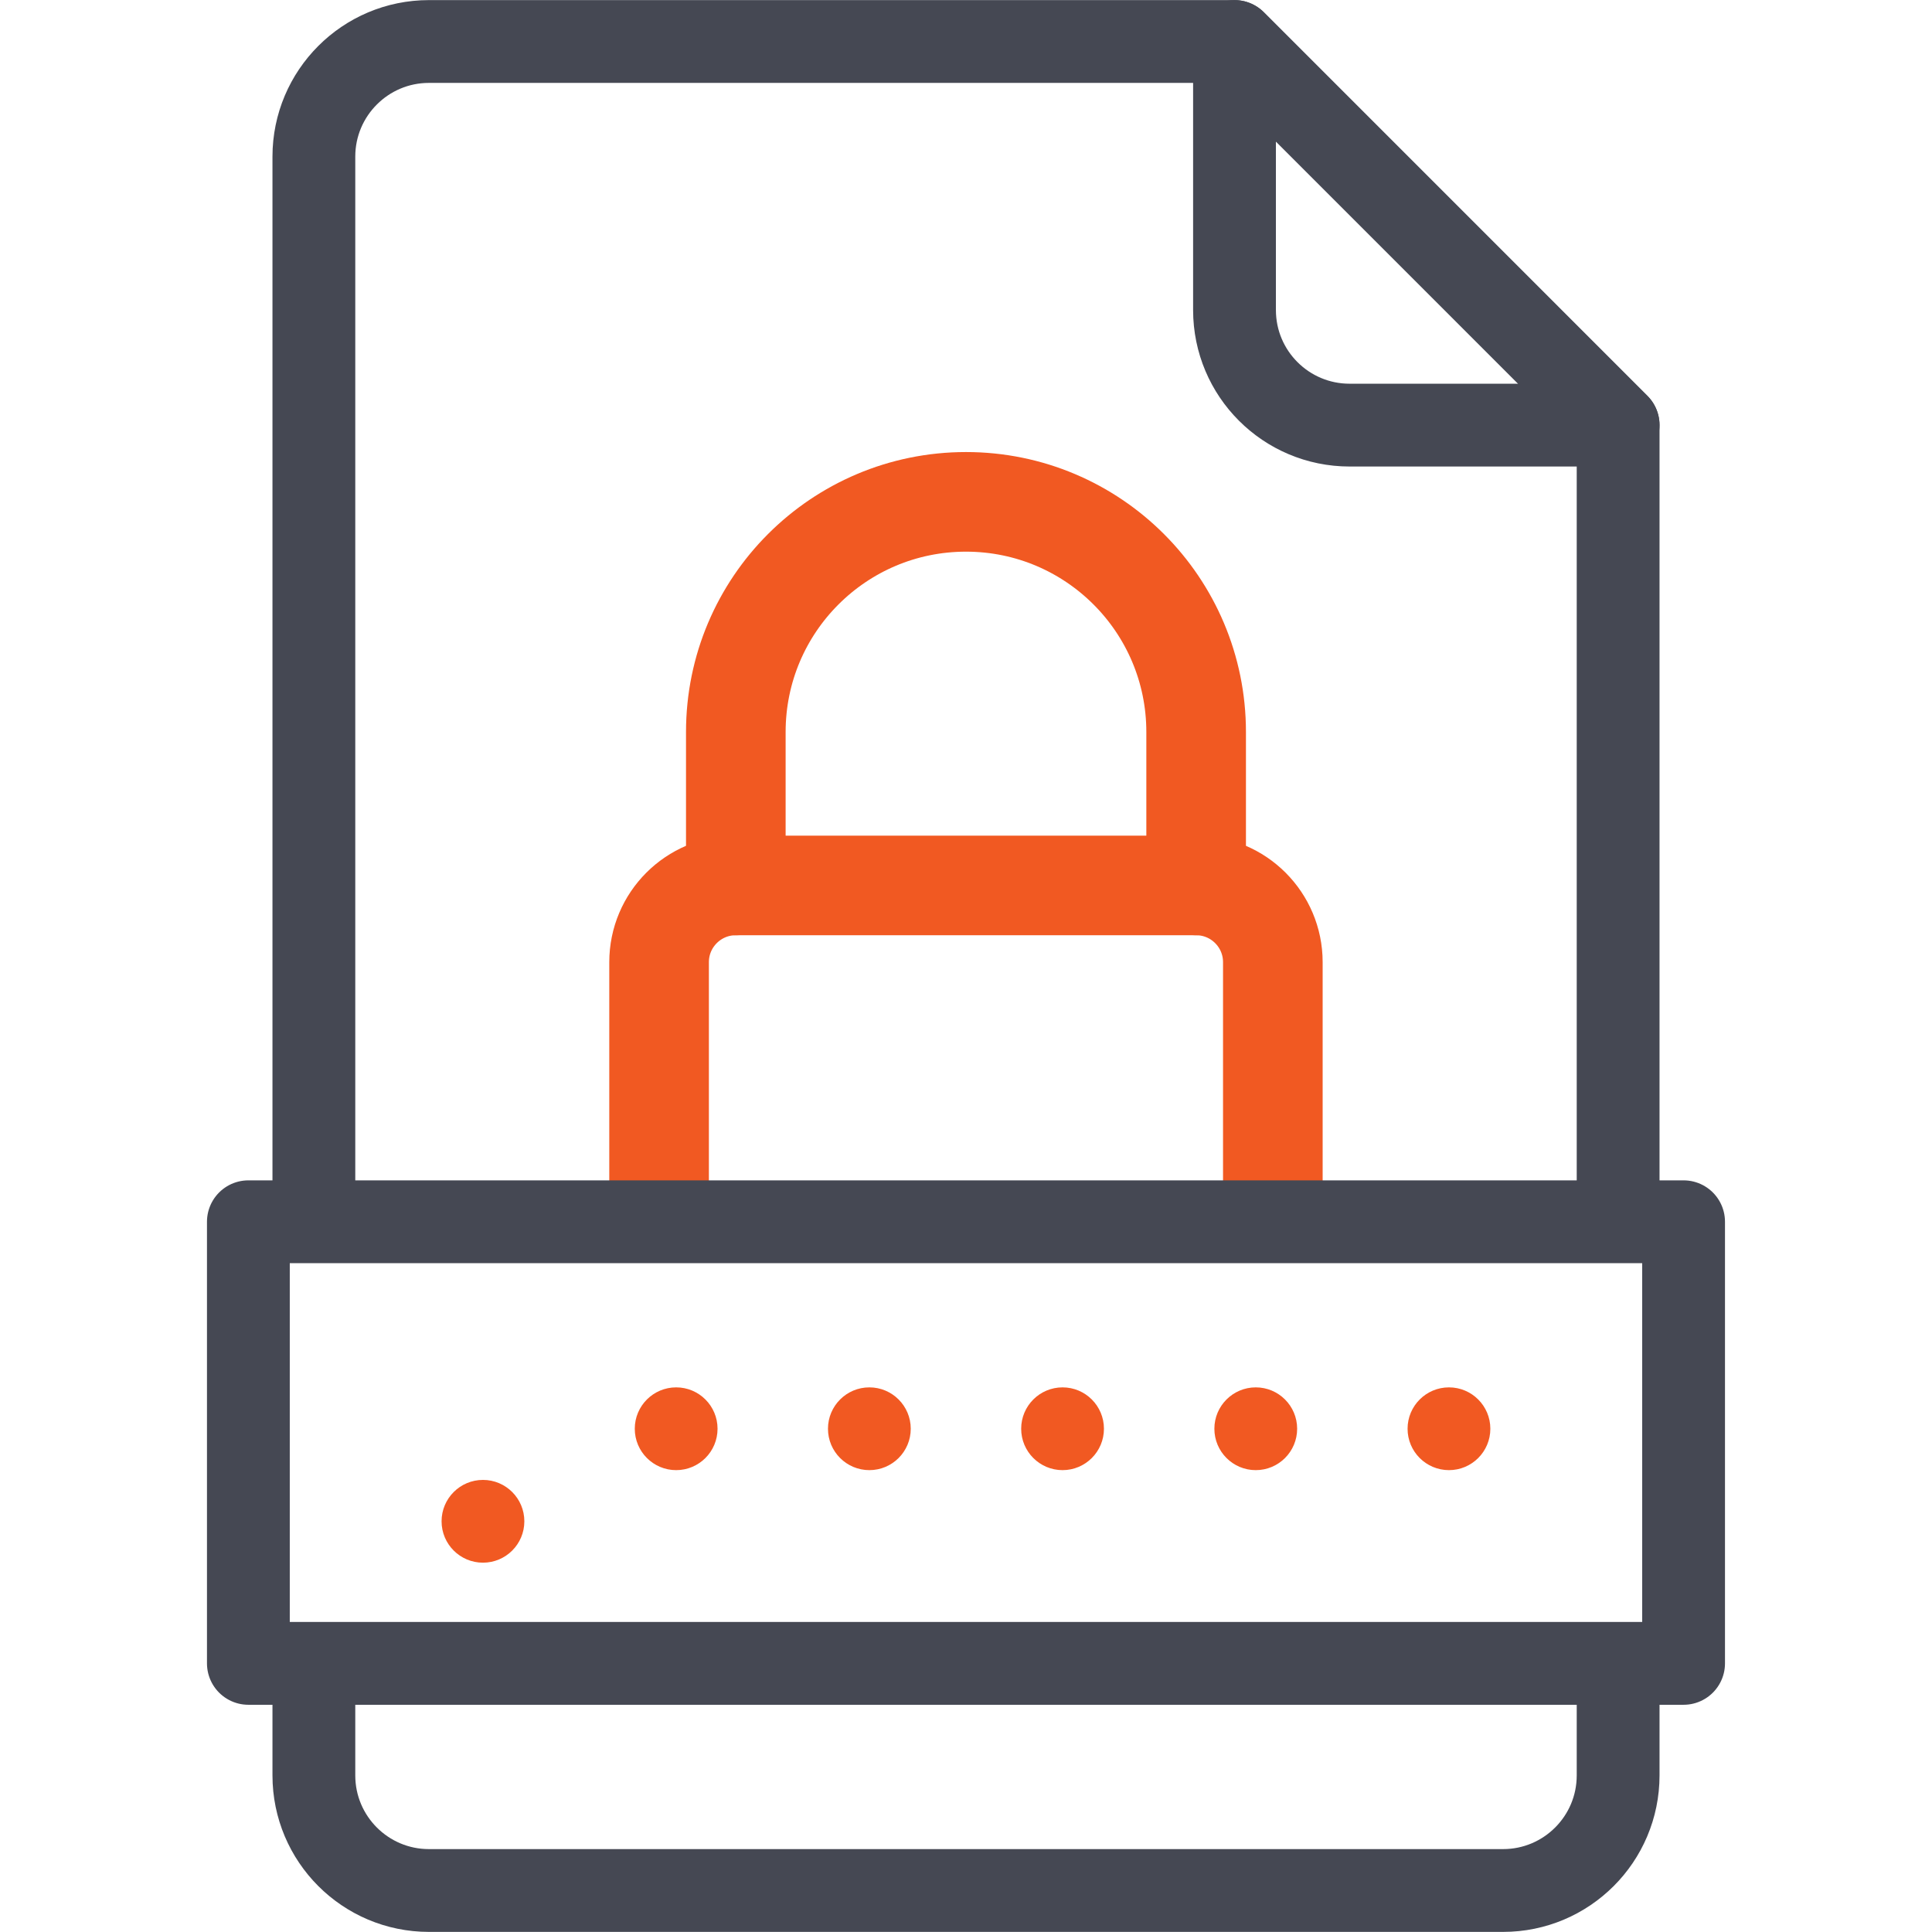
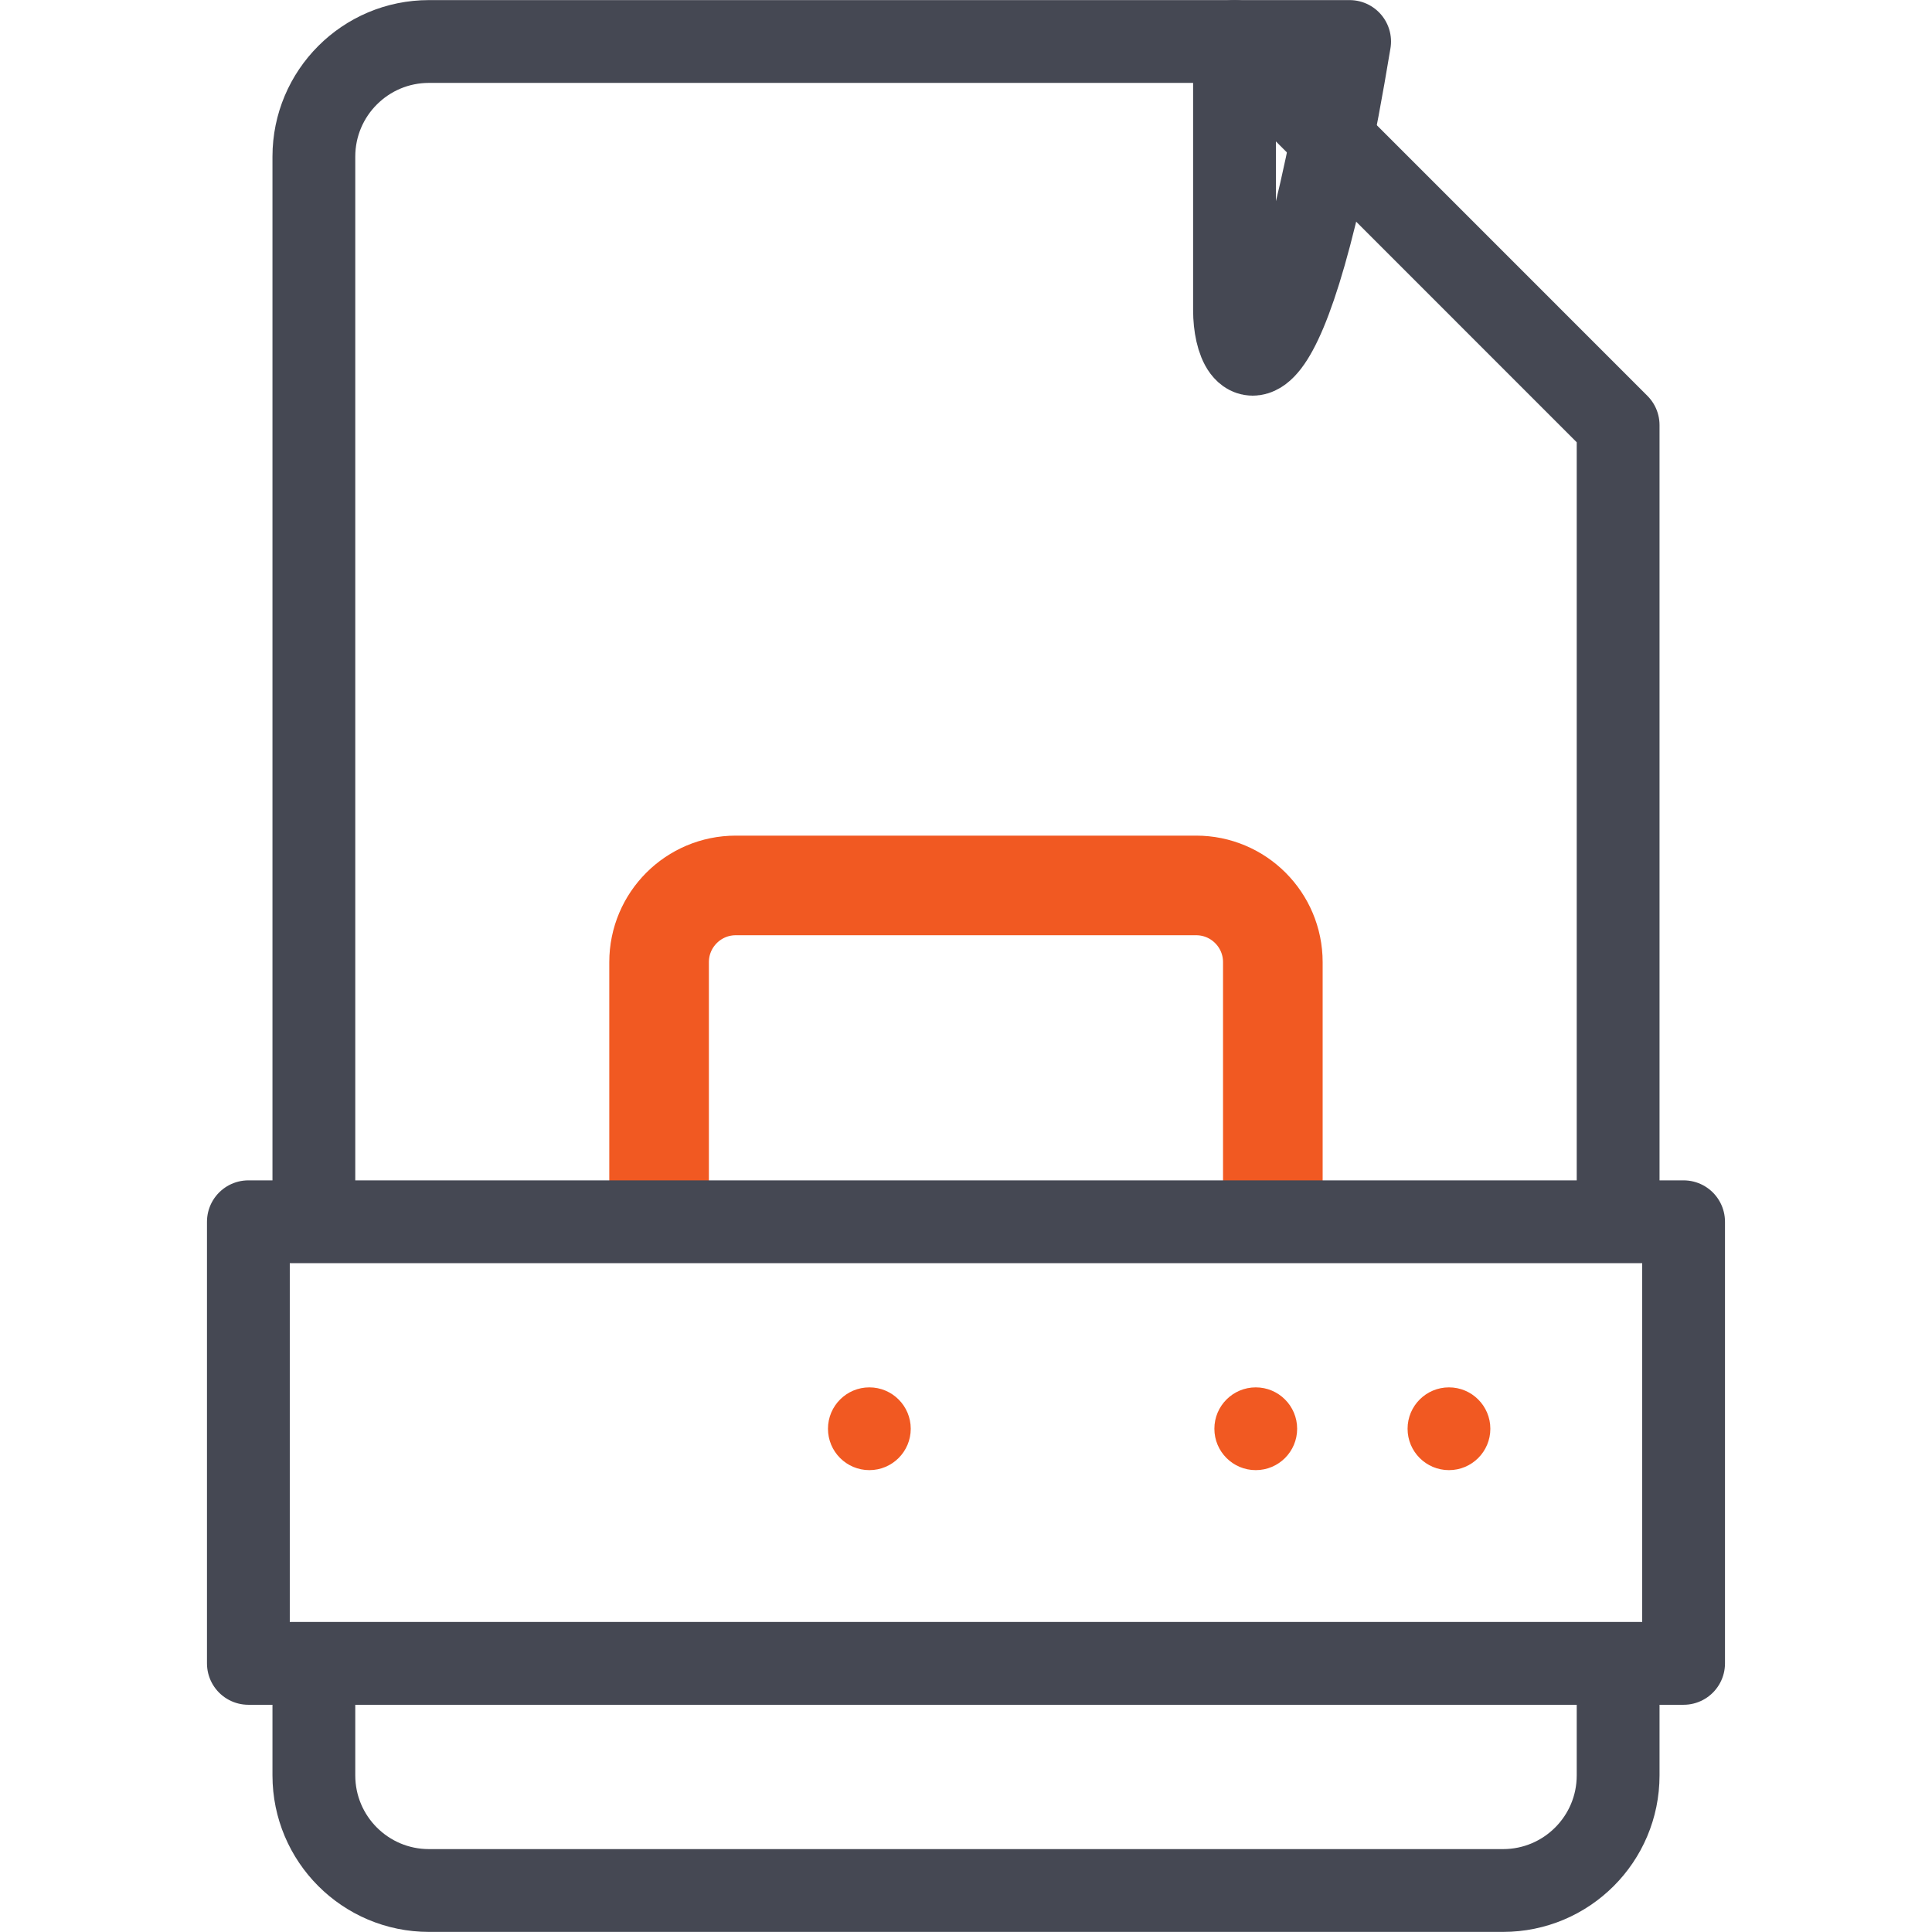
<svg xmlns="http://www.w3.org/2000/svg" width="50" height="50" viewBox="0 0 50 50" fill="none">
  <path d="M8.123 30.857V4.053C8.123 2.408 9.457 1.074 11.101 1.074H31.95L41.877 11.002V30.857M41.877 42.771V45.947C41.877 47.592 40.544 48.926 38.899 48.926H11.101C9.456 48.926 8.123 47.592 8.123 45.947V42.771" stroke="#454853" stroke-width="2.143" stroke-miterlimit="10" stroke-linejoin="round" />
-   <path d="M31.949 1.074L41.877 11.002H34.928C33.283 11.002 31.949 9.669 31.949 8.024V1.074Z" stroke="#454853" stroke-width="2.143" stroke-miterlimit="10" stroke-linecap="round" stroke-linejoin="round" />
+   <path d="M31.949 1.074H34.928C33.283 11.002 31.949 9.669 31.949 8.024V1.074Z" stroke="#454853" stroke-width="2.143" stroke-miterlimit="10" stroke-linecap="round" stroke-linejoin="round" />
  <path d="M17.057 30.858V24.901C17.057 23.804 17.946 22.915 19.042 22.915H30.956C32.052 22.915 32.941 23.804 32.941 24.901V30.858" stroke="#F15922" stroke-width="2.578" stroke-miterlimit="22.926" stroke-linecap="round" stroke-linejoin="round" />
-   <path d="M19.043 22.915V18.944C19.043 15.654 21.71 12.988 25 12.988C28.289 12.988 30.956 15.654 30.956 18.944V22.915" stroke="#F15922" stroke-width="2.578" stroke-miterlimit="22.926" stroke-linecap="round" stroke-linejoin="round" />
  <path d="M6.428 31.619H43.571V43.048H6.428V31.619Z" stroke="#454853" stroke-width="2.143" stroke-miterlimit="10" stroke-linecap="round" stroke-linejoin="round" />
-   <circle cx="12.499" cy="39.371" r="1.071" fill="#F15922" />
-   <circle cx="17.499" cy="36.976" r="1.071" fill="#F15922" />
  <circle cx="22.499" cy="36.976" r="1.071" fill="#F15922" />
-   <circle cx="27.499" cy="36.976" r="1.071" fill="#F15922" />
  <circle cx="32.499" cy="36.976" r="1.071" fill="#F15922" />
  <circle cx="37.499" cy="36.976" r="1.071" fill="#F15922" />
</svg>